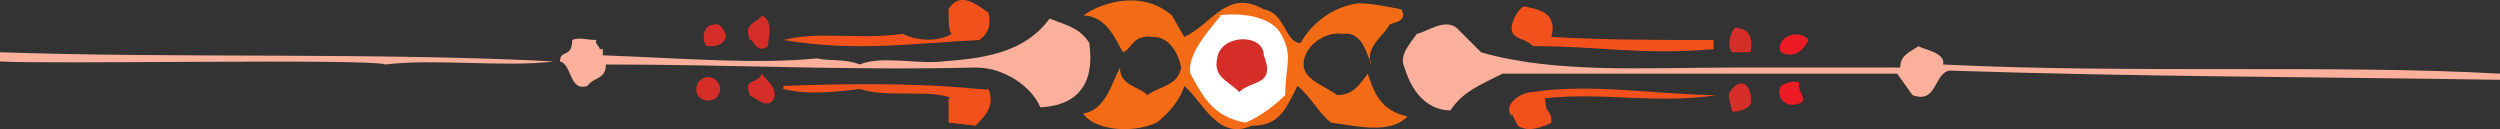
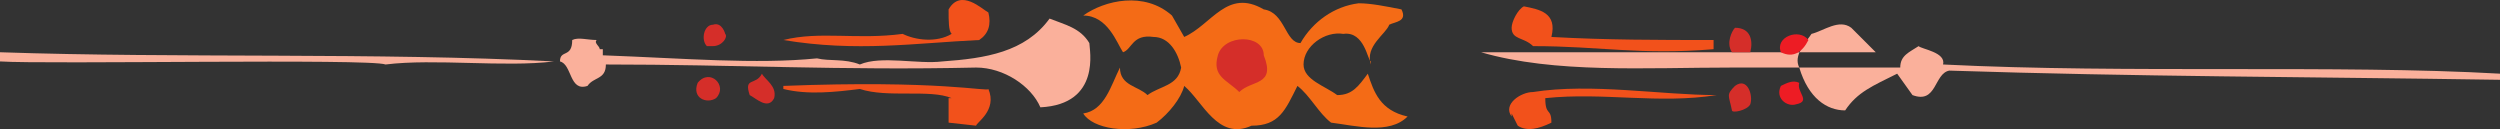
<svg xmlns="http://www.w3.org/2000/svg" width="612.75" height="31.652">
  <rect width="100%" height="100%" fill="#333333" stroke="none" />
  <path fill="#f2511b" fill-rule="evenodd" d="M242.25 3.056c.75 3 0 5.25-2.25 6.75-15.75.75-30 3-48 0 9-2.25 18 0 29.25-1.5 3 1.5 8.25 2.25 12 0-.75-.75-.75-3-.75-6 3-5.25 8.25 0 9.75.75" />
  <path fill="#f46b16" fill-rule="evenodd" d="m287.25 3.806 3 5.25c6.75-3 10.5-12 19.5-6.75 5.25.75 5.25 8.25 9 8.25 3-5.25 8.25-9 14.25-9.75 3 0 6.75.75 10.5 1.5 1.5 3-1.5 3-3 3.75-.75 2.25-6 5.25-4.5 9.75v-.75c-.75 0-1.5-7.5-6.75-6.75-4.5-.75-9.75 3-9.75 7.5 0 3.75 5.25 5.25 8.25 7.5 3.75 0 5.25-2.25 7.5-5.25 1.5 4.5 3 9 9.75 10.5-4.5 4.5-12.75 2.25-18.75 1.5-3-2.25-5.25-6.75-8.25-9-3 6-4.5 9.75-11.25 9.75-8.25 3.75-12-6-16.5-9.75-.75 3-3.75 6.75-6.75 9-6.75 3-15.75 1.5-18-2.25 5.25-.75 6.75-6.75 9-11.25 0 4.5 4.5 4.5 6.75 6.75 3-2.25 7.5-2.25 8.25-6.75-.75-3.75-3-7.5-6.75-7.5-5.25-.75-5.25 3-7.5 3.75-1.5-2.25-3.75-9-9.75-9 5.25-3.75 15-6 21.75 0" />
  <path fill="#f2511b" fill-rule="evenodd" d="M380.25 9.056c13.5.75 26.25.75 39.75.75v2.25c-18 1.5-27.75-.75-44.25-.75-2.25-2.25-5.25-1.5-5.25-4.5 0-1.5 1.5-4.5 3-5.25 3.75.75 8.25 1.5 6.75 7.5" />
-   <path fill="#fff" fill-rule="evenodd" d="M313.5 7.556c3.75 6 1.5 8.25 1.5 15.75-2.25 2.25-6 5.25-9.75 6.75-8.25-1.5-10.5-6.75-13.5-12-.75-4.5 3.75-9.75 7.5-14.25h-.75c5.25-.75 12 0 15 3.75" />
-   <path fill="#d52e29" fill-rule="evenodd" d="M188.25 11.306c-3 2.25-3.75-2.25-4.5-1.5-1.5-4.5 1.5-3.75 3-6 3 1.5 1.5 5.25 1.5 7.5" />
  <path fill="#fab09b" fill-rule="evenodd" d="M267 10.556c0 1.5 3 15-12 15.75-2.25-5.25-9-9.75-15.75-9.75-33 .75-59.25-.75-90.75-.75 0 3.75-3 3-4.5 5.25-4.5 1.5-3.75-5.25-6.75-6 0-3 3-.75 3-5.25 1.5-.75 3.75 0 6 0-.75.75.75 1.5.75 2.25h.75v1.5c20.25.75 37.5 2.25 52.5.75 3 .75 6.75 0 10.5 1.5 5.25-2.25 14.25 0 20.25-.75 10.5-.75 20.25-2.25 26.25-10.5 3.75 1.5 7.5 2.25 9.75 6" />
  <path fill="#d52e29" fill-rule="evenodd" d="M177.75 8.306c.75.75-.75 3-3 3h-1.5c-1.5-1.5-.75-5.25 1.5-5.25 2.25-.75 3 2.25 3 2.25" />
-   <path fill="#fab09b" fill-rule="evenodd" d="M363 12.806c18 5.25 40.5 3.75 61.5 3.75h41.25c0-3 2.25-3.75 4.5-5.25.75.75 6.75 1.5 6 4.5 45 2.25 96.75 0 136.5 2.25v1.5c-48-.75-88.5-.75-135-2.25-3.75.75-3 8.25-9 6l-3.75-5.25h-96.75c-6 3-9.75 4.5-12.75 9-4.5 0-9-3-11.25-10.5-1.5-3 1.5-6 3-8.25 3-.75 6.75-3.75 9.75-1.5l6 6" />
+   <path fill="#fab09b" fill-rule="evenodd" d="M363 12.806c18 5.25 40.5 3.75 61.5 3.75h41.25c0-3 2.25-3.75 4.5-5.25.75.75 6.75 1.5 6 4.5 45 2.25 96.75 0 136.5 2.25v1.5c-48-.75-88.5-.75-135-2.25-3.75.75-3 8.25-9 6l-3.75-5.25c-6 3-9.75 4.5-12.75 9-4.5 0-9-3-11.25-10.5-1.5-3 1.5-6 3-8.25 3-.75 6.75-3.75 9.75-1.5l6 6" />
  <path fill="#d52e29" fill-rule="evenodd" d="M429 12.806h-4.5c-1.5-2.25 0-5.25.75-6 3.75 0 4.5 3 3.75 6" />
  <path fill="#ed1c24" fill-rule="evenodd" d="M443.25 9.806c-1.5 3-3.75 4.5-6.75 3-1.5-3.75 4.5-6 6.75-3" />
  <path fill="#d52e29" fill-rule="evenodd" d="M309.75 13.556c3 7.5-3 6-6 9-3-3-6.75-3.75-5.25-9s11.25-5.25 11.25 0" />
  <path fill="#fab09b" fill-rule="evenodd" d="M135.75 15.056c-12 1.5-29.25-.75-41.25.75-3.75-1.5-83.25 0-94.5-.75v-2.25c43.5 1.5 92.25 0 135.75 2.25" />
  <path fill="#d52e29" fill-rule="evenodd" d="M189.75 24.056c-1.5 3-4.5 0-6-.75-1.5-4.5 1.5-2.25 3-5.25.75 1.5 3.75 3 3 6m-14.25 0c-2.25 1.5-6 0-4.5-3.75 3-3.75 7.5.75 4.5 3.75m253.5 1.5c-.75 1.5-4.5 2.25-4.5 1.5-.75-3.75-1.5-3.75.75-6 3-2.25 4.5 2.25 3.75 4.5" />
  <path fill="#ed1c24" fill-rule="evenodd" d="M441 20.306c-.75 2.25 3 4.5-.75 5.25-2.25.75-5.25-1.5-3.75-4.5 1.5-.75 3-1.5 4.5-.75" />
  <path fill="#f2511b" fill-rule="evenodd" d="M242.25 21.806c2.25 5.25-3 8.25-3 9l-6.75-.75v-6h.75c-5.25-2.25-15.75 0-22.5-2.25-6 .75-12.75 1.5-18.75 0v-.75c38.25-1.5 50.25 1.5 50.25.75m178.5 1.5c-14.25 2.25-27.75-.75-42 .75 0 4.5 1.5 2.25 1.5 6-3 1.5-6 2.25-8.25.75l-1.5-3v.75c-2.25-3 2.25-6 5.25-6 14.25-2.25 31.5.75 45 .75" />
</svg>